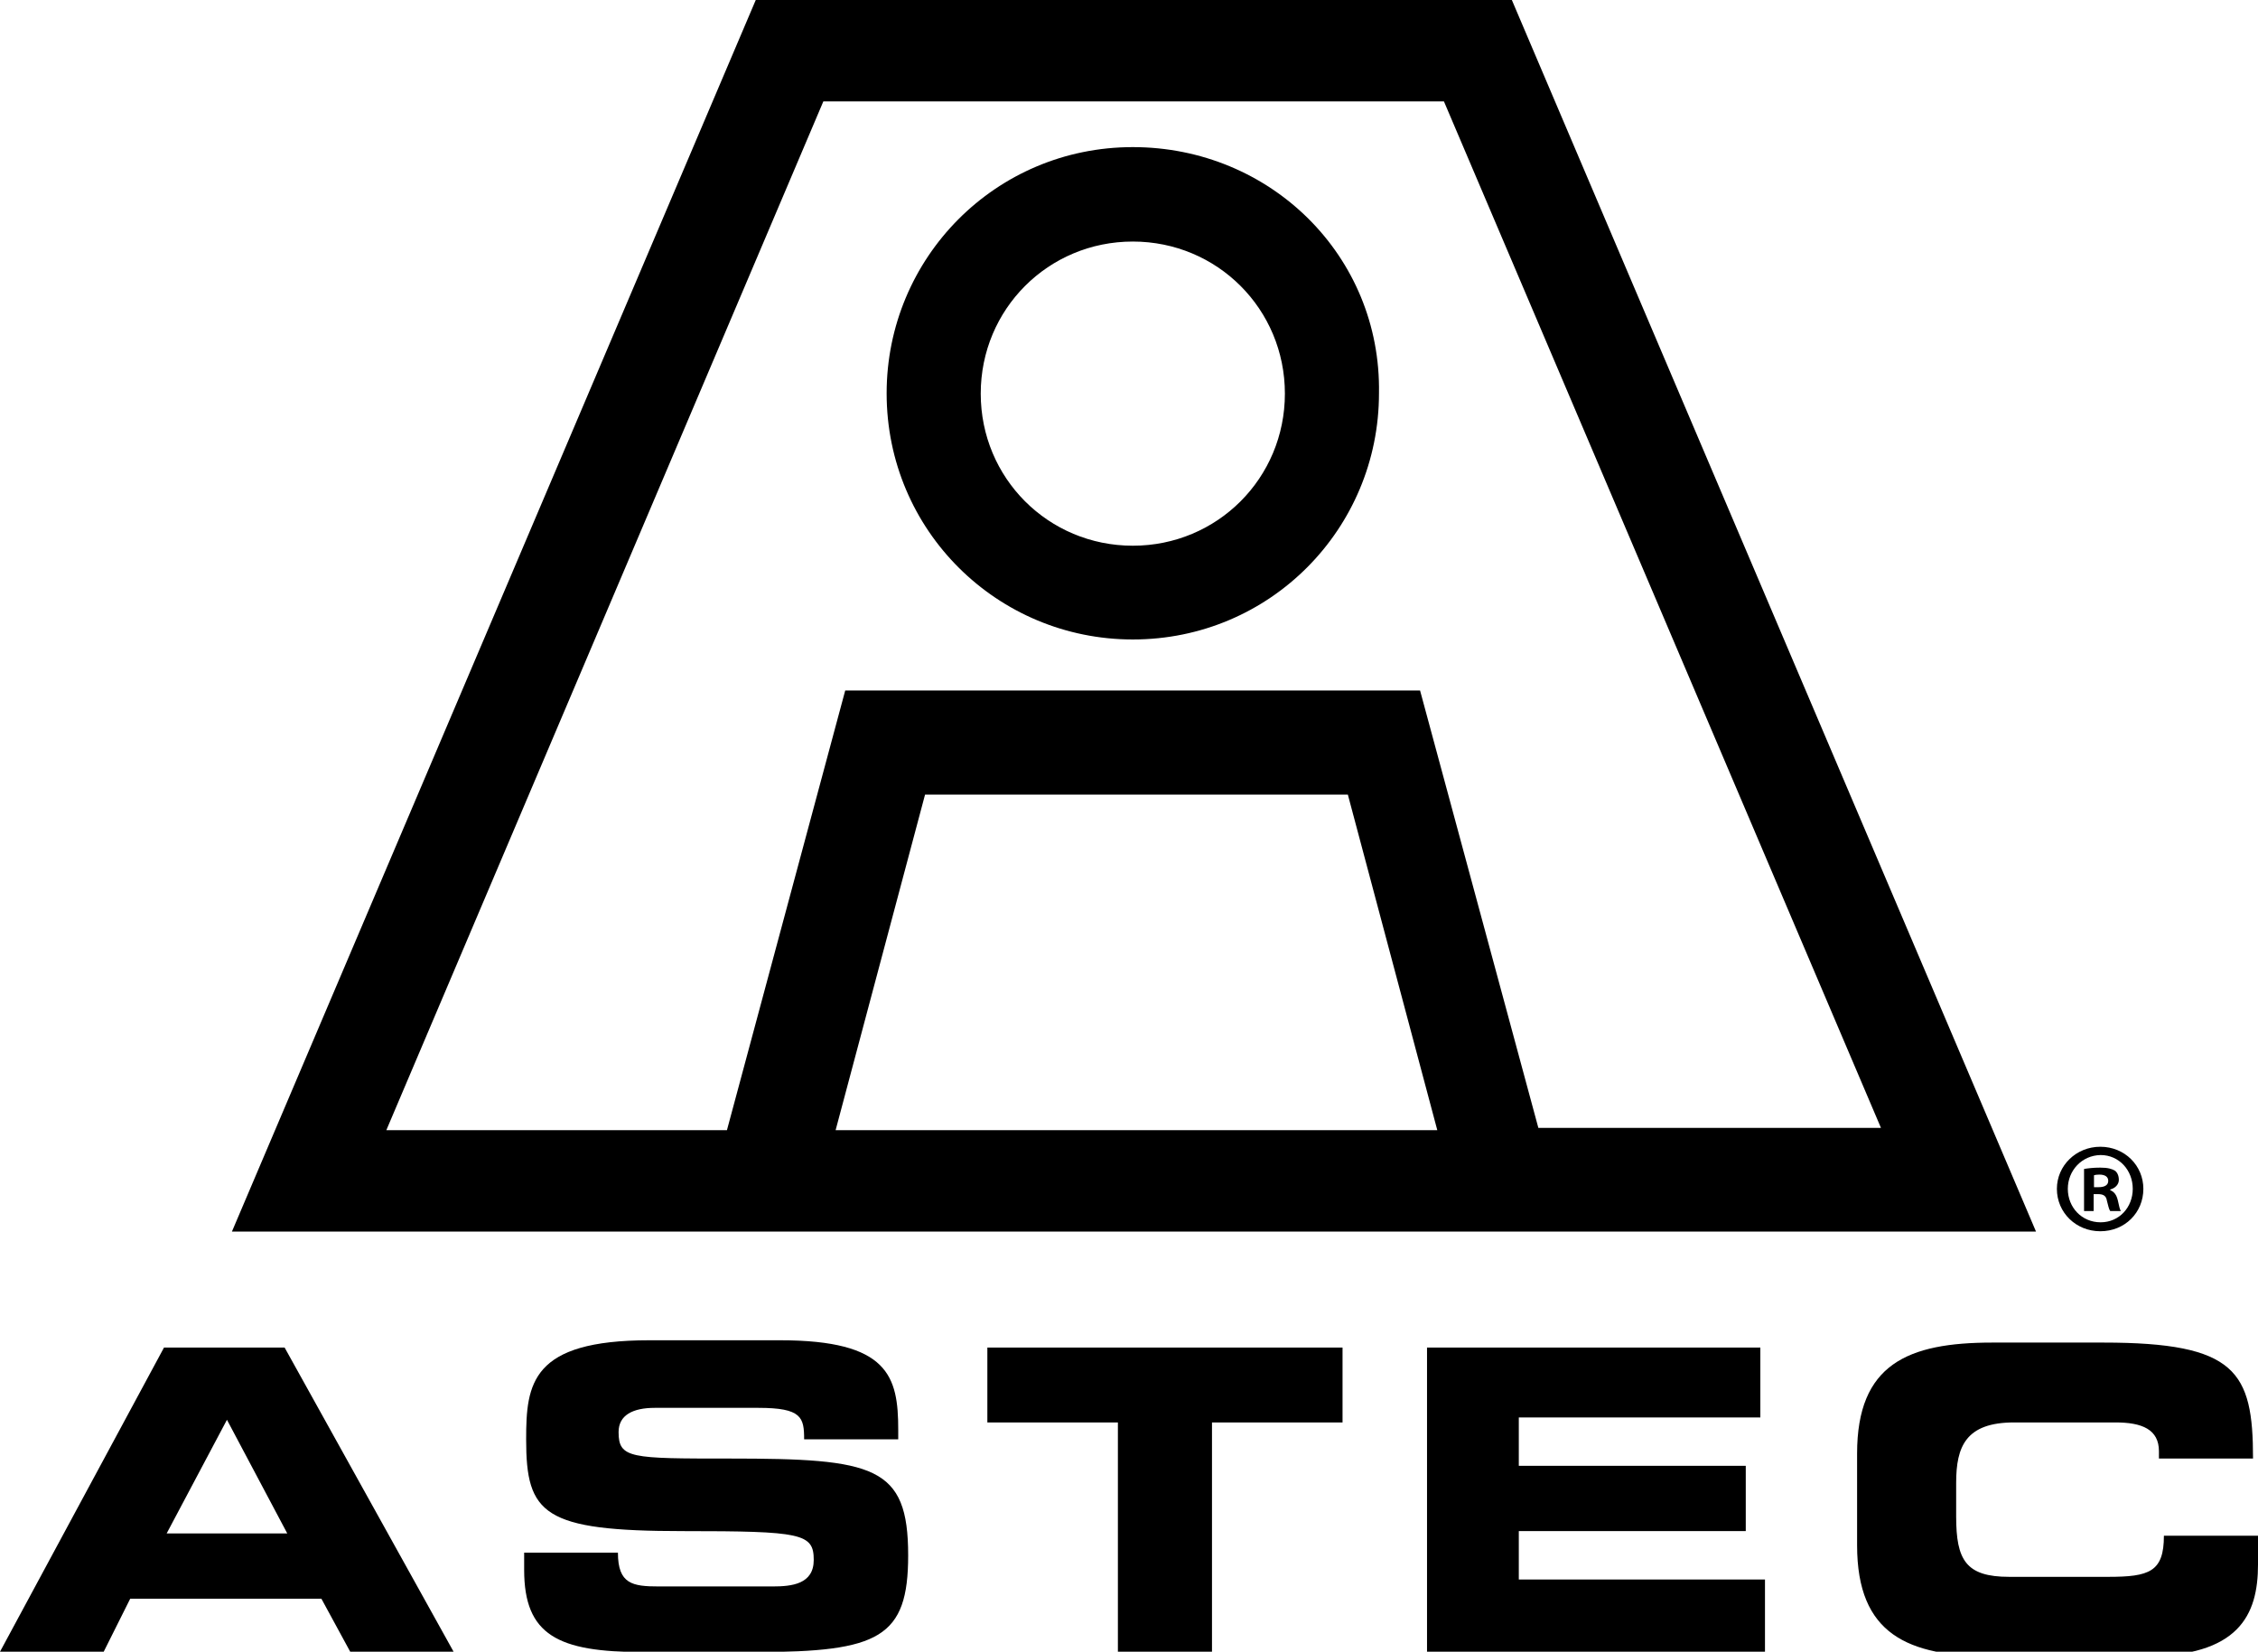
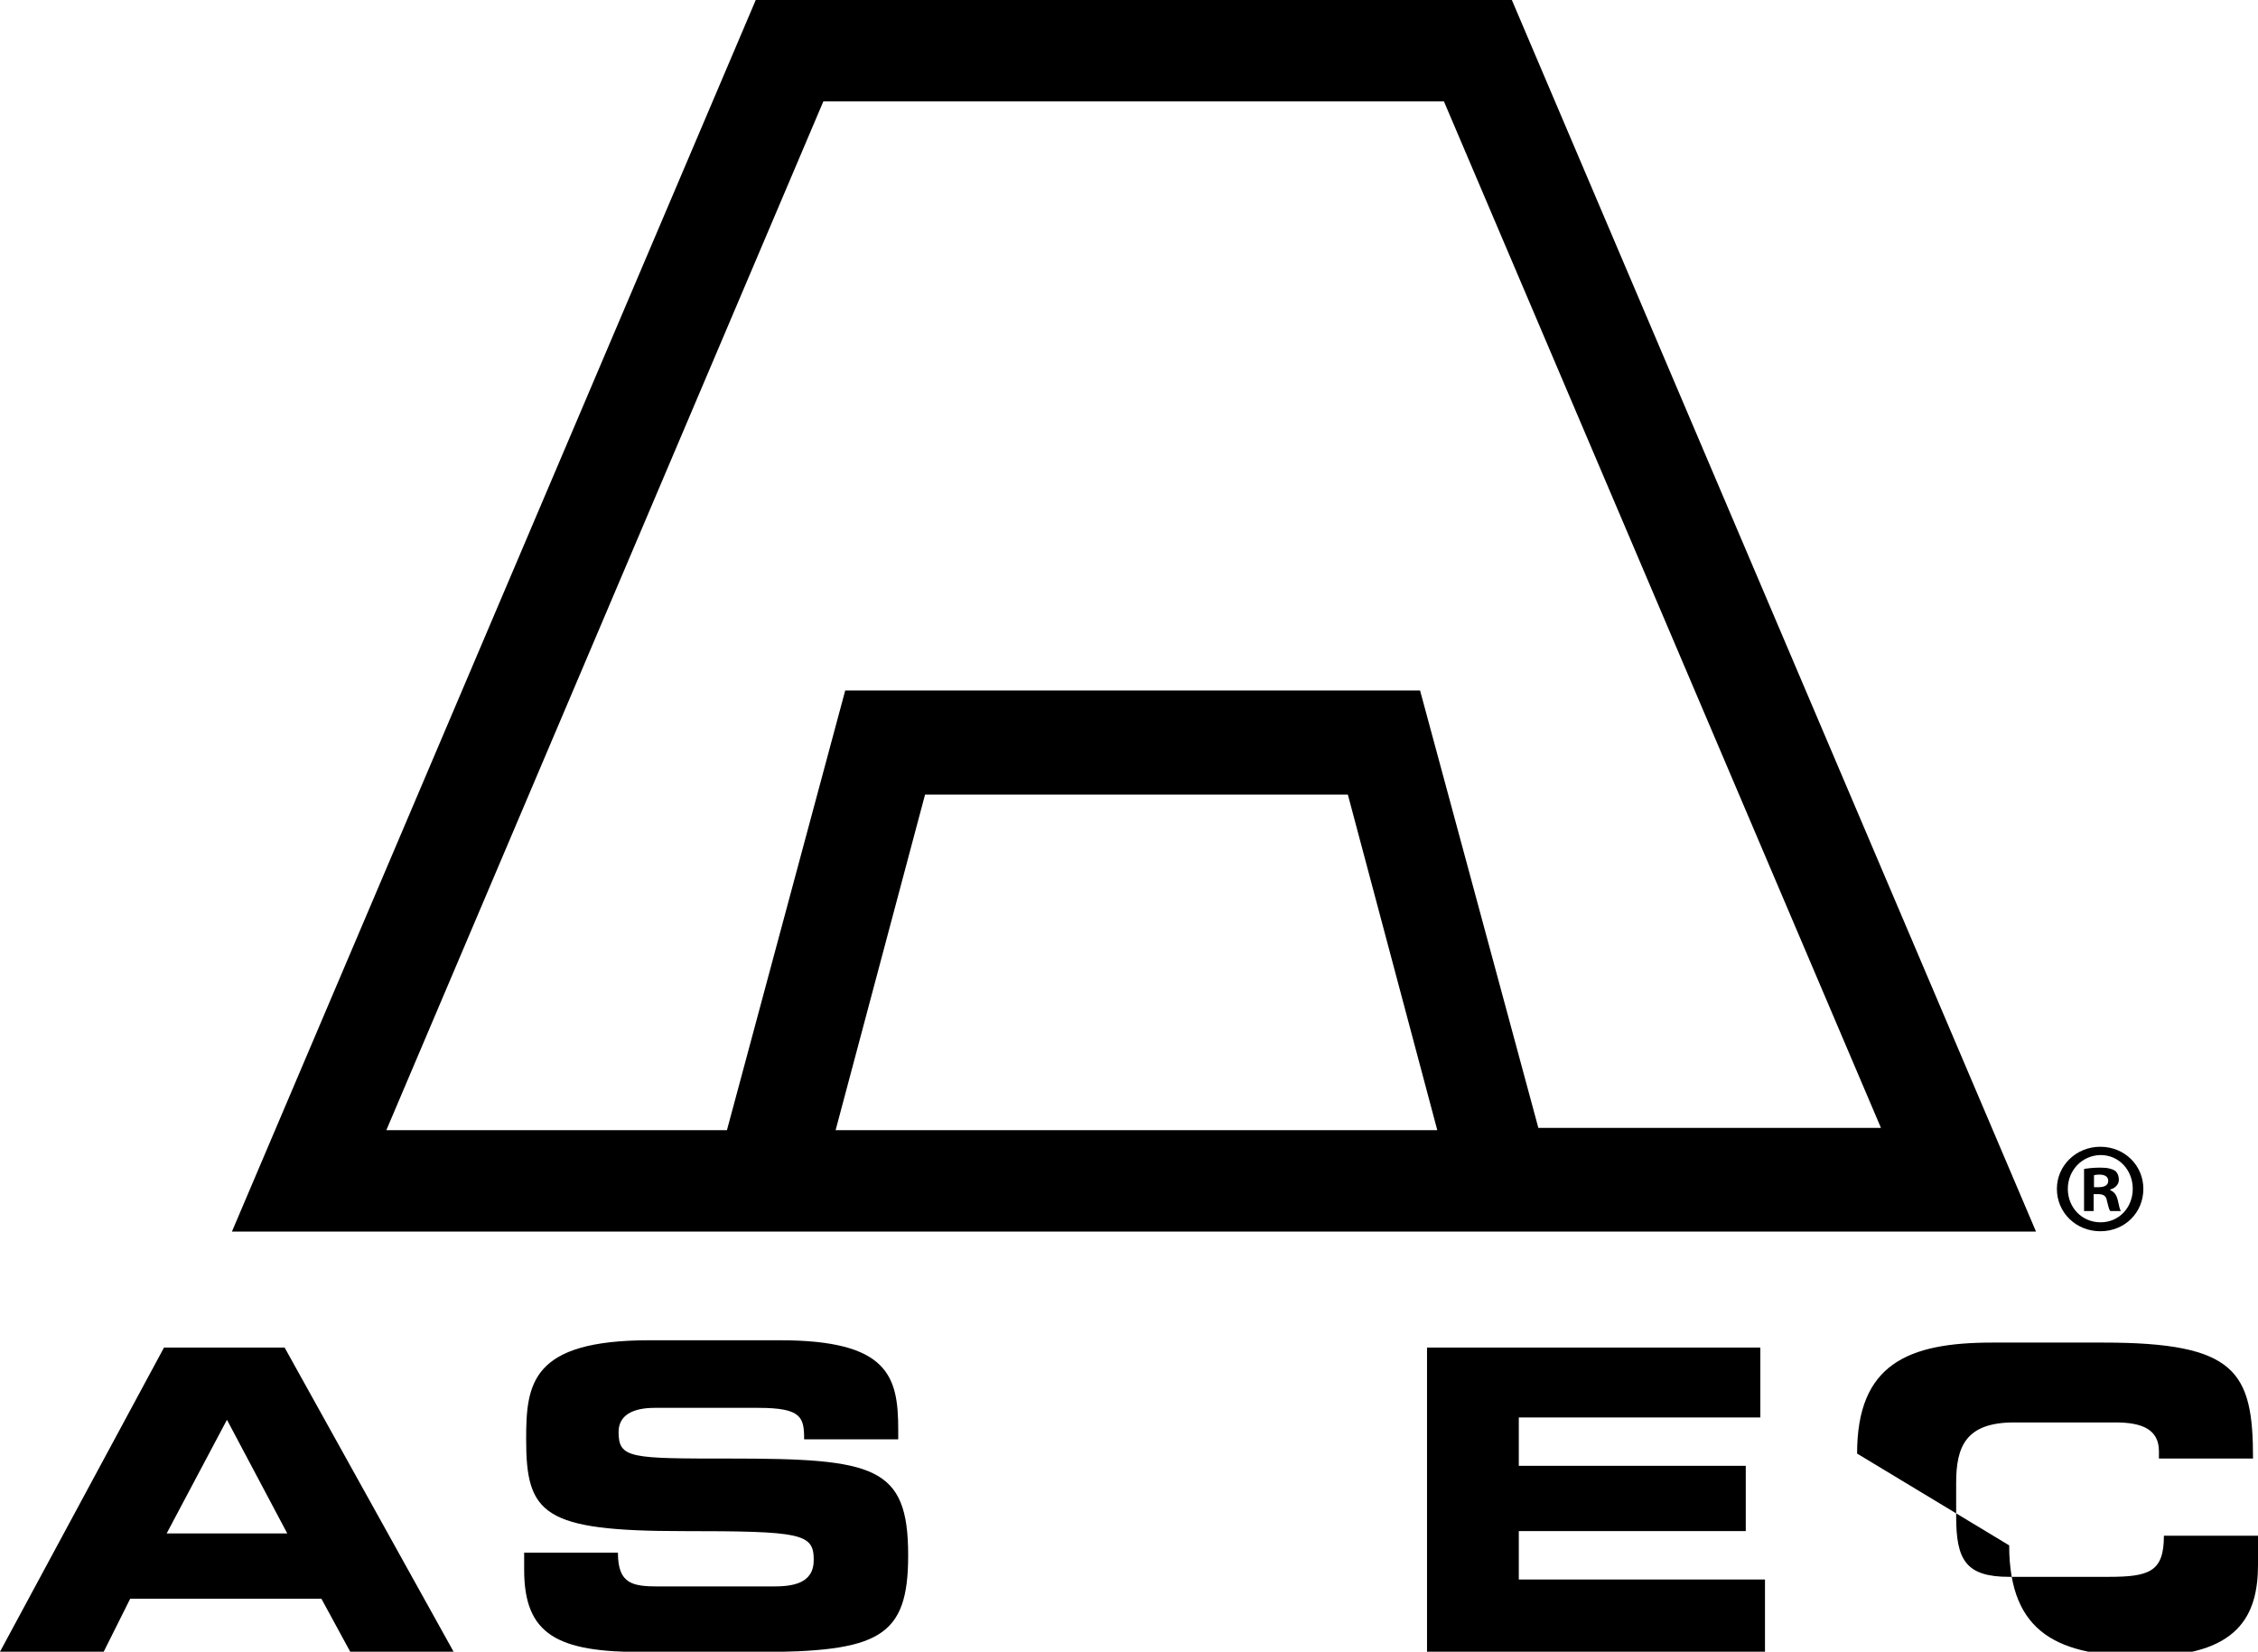
<svg xmlns="http://www.w3.org/2000/svg" version="1.1" id="layer" x="0px" y="0px" viewBox="0 0 681.5 498.5" style="enable-background:new 0 0 681.5 498.5;" xml:space="preserve">
  <g>
    <path d="M49.5,406.7h36.4l51,91.8h-31.2l-8.7-16H39.3l-8,16H0L49.5,406.7z M50.3,462.8h36.4l-18.2-34.3L50.3,462.8z" />
    <path d="M158.1,468.6h28.4c0,9.5,4.4,10.2,12.4,10.2h34.3c5.8,0,12.4-0.7,12.4-8c0-8-3.6-8.7-39.4-8.7c-42.3,0-47.4-5.1-47.4-27.7   c0-16.8,1.5-29.9,37.2-29.9h39.4c32.8,0,35.7,10.9,35.7,27v2.9h-28.4c0-6.6-0.7-9.5-13.8-9.5h-31.3c-6.6,0-10.9,2.2-10.9,7.3   c0,8,3.6,8,33.5,8c43.7,0,53.9,2.2,53.9,29.2c0,24.8-8.7,29.2-45.9,29.2h-34.3c-25.5,0-35.7-5.1-35.7-24.8v-5.2H158.1z" />
-     <path d="M297.3,406.7h107.9v22.6h-39.4v69.2h-28.4v-69.2H298v-22.6H297.3z" />
    <path d="M430.7,406.7h100.6v21.1h-72.9v14.6h68.5v19.7h-68.5v14.6h74.3v21.9h-102V406.7z" />
-     <path d="M560.5,438.7c0-27,15.3-33.5,40.8-33.5h33.5c40.1,0,45.2,8.7,45.2,35h-28.4V438c0-6.6-5.1-8.7-13.1-8.7h-30.6   c-14.6,0-17.5,7.3-17.5,18.2v10.2c0,13.1,2.9,18.2,16,18.2h29.9c12.4,0,16.8-1.5,16.8-12.4h28.4v8.7c0,15.3-5.8,27.7-34.3,27.7   h-45.9c-25.5,0-40.8-6.6-40.8-33.5L560.5,438.7L560.5,438.7z" />
+     <path d="M560.5,438.7c0-27,15.3-33.5,40.8-33.5h33.5c40.1,0,45.2,8.7,45.2,35h-28.4V438c0-6.6-5.1-8.7-13.1-8.7h-30.6   c-14.6,0-17.5,7.3-17.5,18.2v10.2c0,13.1,2.9,18.2,16,18.2h29.9c12.4,0,16.8-1.5,16.8-12.4h28.4v8.7c0,15.3-5.8,27.7-34.3,27.7   c-25.5,0-40.8-6.6-40.8-33.5L560.5,438.7L560.5,438.7z" />
  </g>
  <g>
    <g>
      <g>
-         <path d="M341.9,44.4c-41.5,0-74.3,33.5-74.3,74.3c0,41.5,33.5,74.3,74.3,74.3c41.5,0,74.3-33.5,74.3-74.3     C416.9,77.2,383.4,44.4,341.9,44.4z M341.9,164.7c-25.5,0-45.9-20.4-45.9-45.9s20.4-45.9,45.9-45.9s45.9,20.4,45.9,45.9     S367.4,164.7,341.9,164.7z" />
-       </g>
+         </g>
    </g>
    <g>
      <g>
        <path d="M456.3,0H228.1L70,371.7h544.5L456.3,0z M252.2,341.1l27-101.3h127.6l27,101.3H252.2z M428.6,208.4H255.1l-35.7,132.7     H116.6L248.5,30.6h187.3l131.9,309.8H464.3L428.6,208.4z" />
      </g>
    </g>
  </g>
  <g>
    <path d="M646.9,358.8c0,7.2-5.6,12.8-13,12.8c-7.3,0-13.1-5.6-13.1-12.8c0-7,5.8-12.7,13.1-12.7   C641.3,346.1,646.9,351.8,646.9,358.8z M624.1,358.8c0,5.6,4.2,10.1,9.9,10.1c5.6,0,9.7-4.5,9.7-10.1c0-5.6-4.1-10.2-9.7-10.2   C628.3,348.7,624.1,353.3,624.1,358.8z M631.9,365.5H629v-12.7c1.2-0.2,2.8-0.4,4.9-0.4c2.4,0,3.5,0.4,4.4,0.9   c0.7,0.5,1.2,1.5,1.2,2.8c0,1.4-1.1,2.5-2.6,2.9v0.2c1.2,0.5,1.9,1.4,2.3,3.1c0.4,1.9,0.6,2.7,0.9,3.2h-3.2c-0.4-0.5-0.6-1.6-1-3.1   c-0.2-1.4-1-2-2.6-2h-1.4L631.9,365.5L631.9,365.5z M632,358.3h1.4c1.6,0,2.9-0.5,2.9-1.9c0-1.2-0.9-1.9-2.7-1.9   c-0.8,0-1.3,0.1-1.6,0.2L632,358.3L632,358.3z" />
  </g>
</svg>